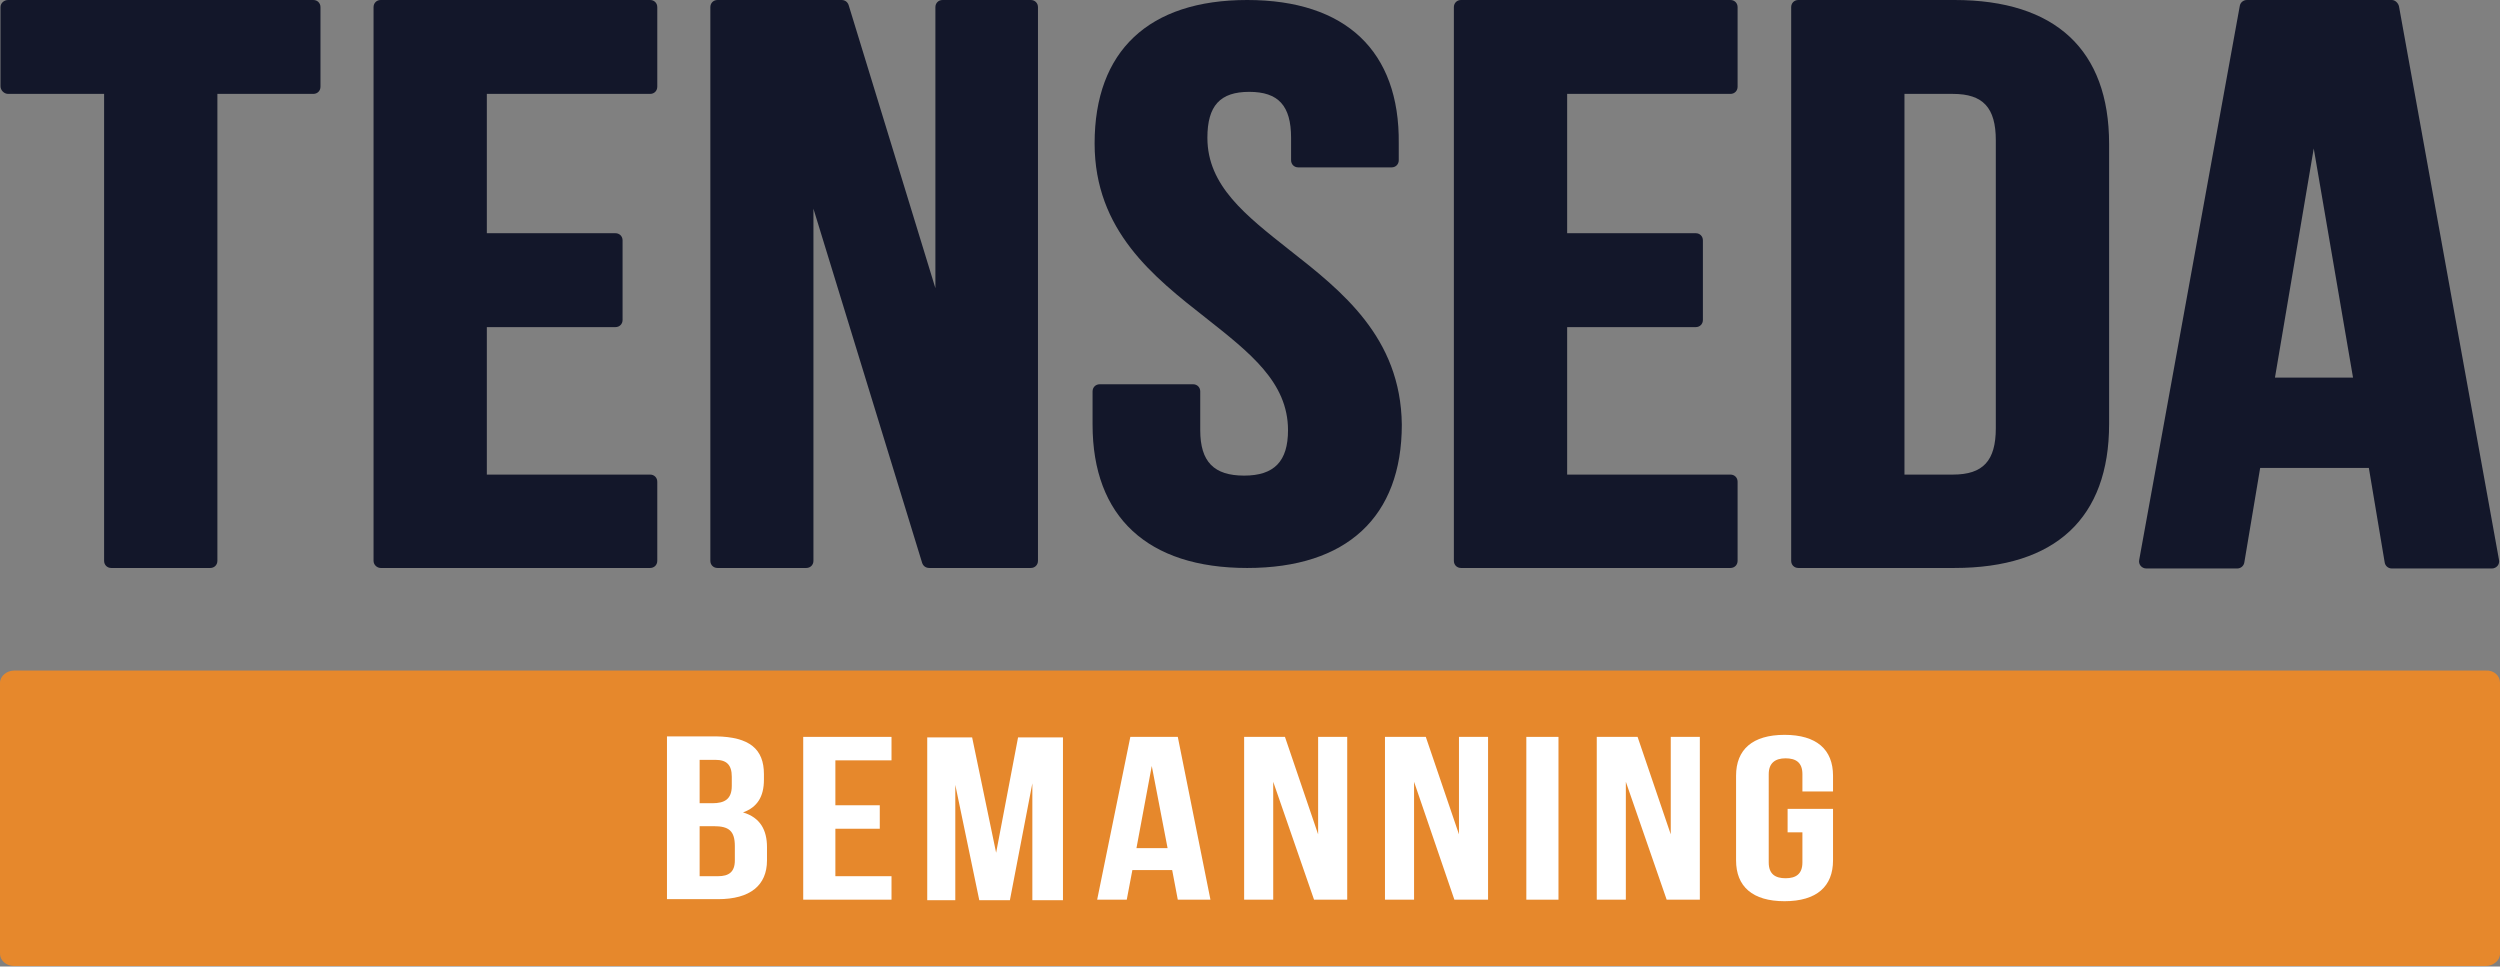
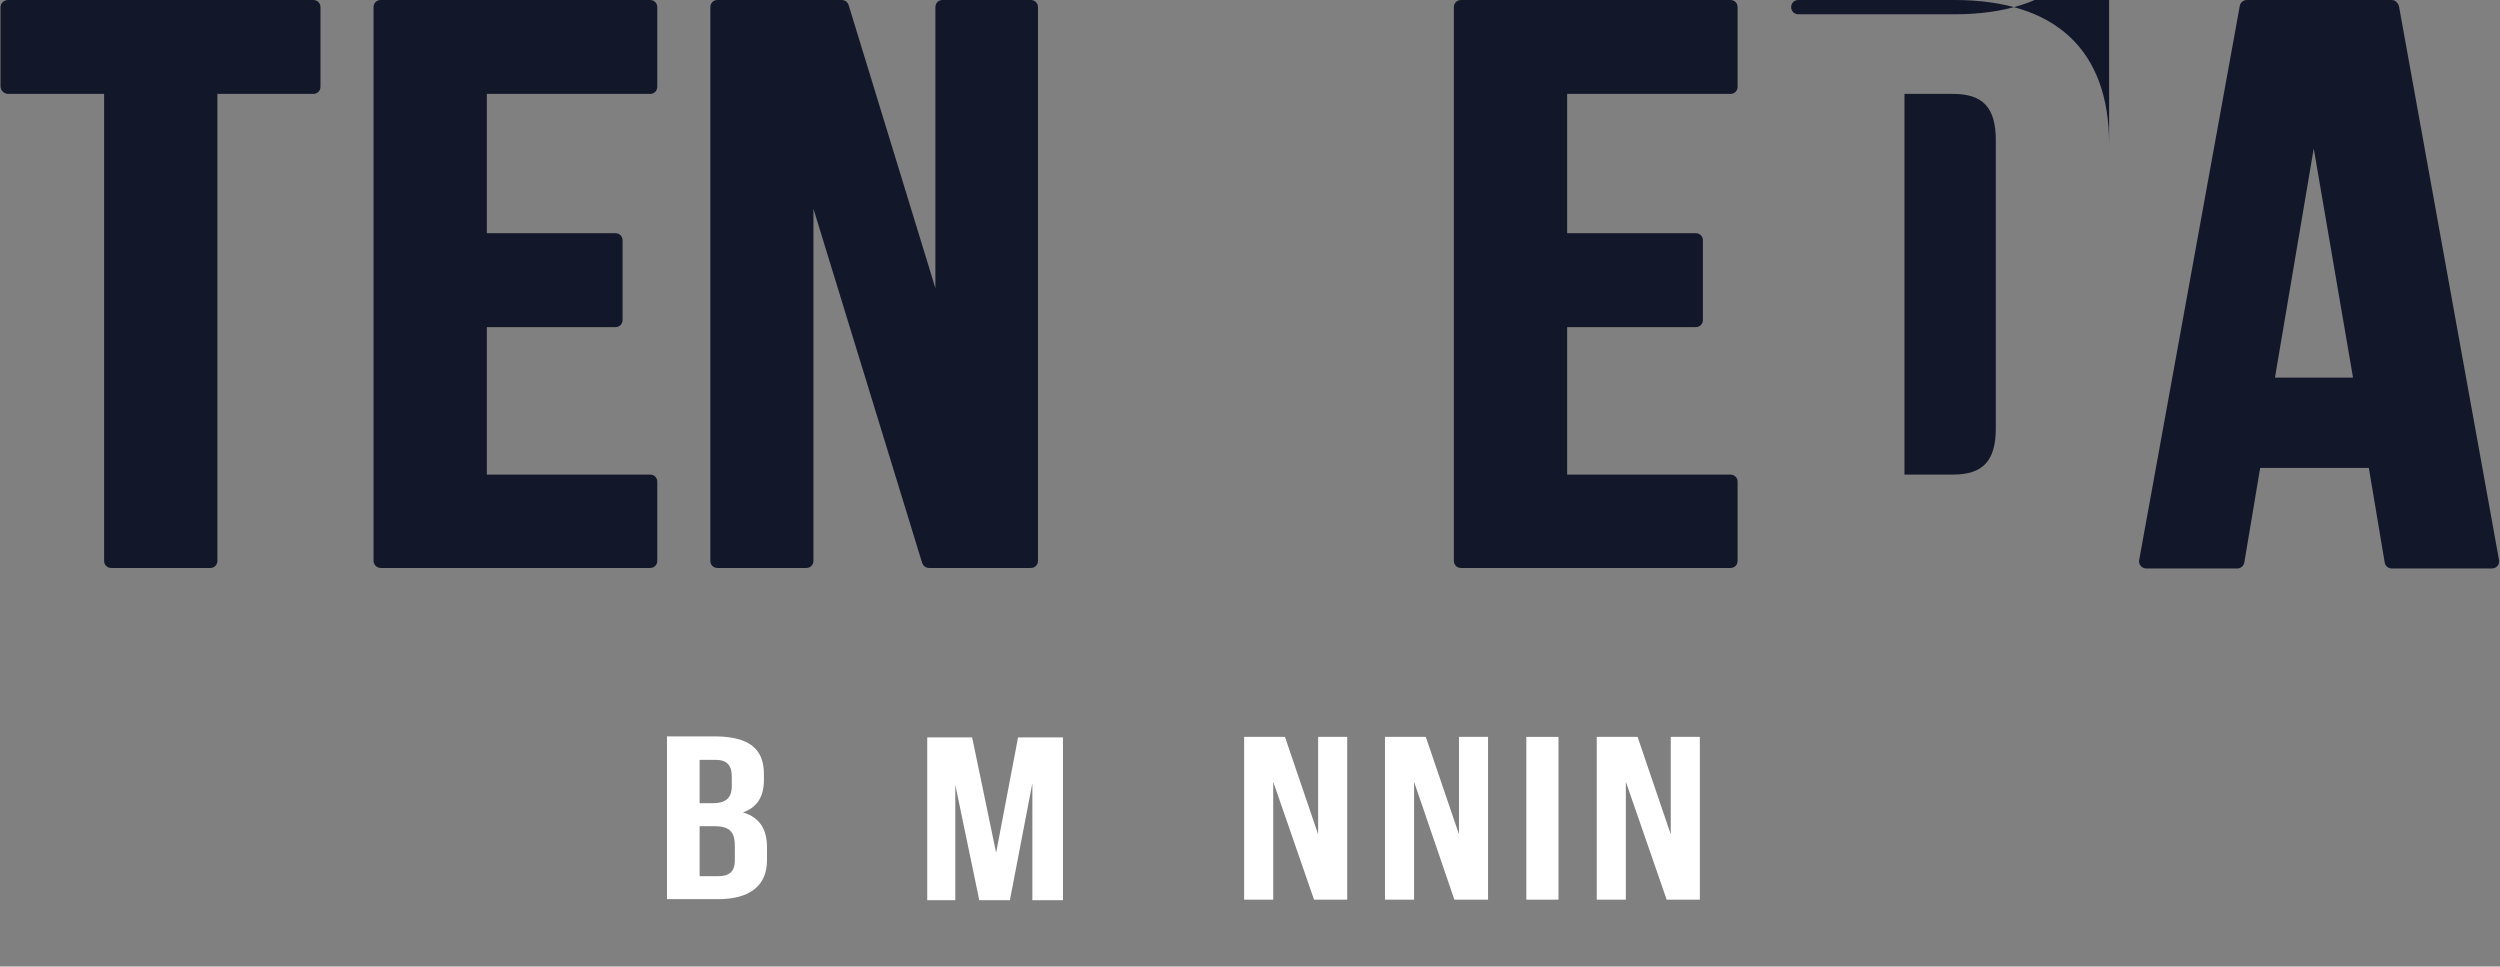
<svg xmlns="http://www.w3.org/2000/svg" version="1.2" id="Layer_1" x="0px" y="0px" viewBox="0 0 489.9 189.4" overflow="visible" xml:space="preserve">
  <rect x="0" y="0" width="489.9" height="189.4" fill="#808080" stroke="none" />
  <g>
    <path fill="#13172A" d="M1.6,18.4h18.8v91.5c0,0.8,0.6,1.4,1.4,1.4h19.4c0.8,0,1.4-0.6,1.4-1.4V18.4h18.8c0.8,0,1.4-0.6,1.4-1.4   V1.4c0-0.8-0.6-1.4-1.4-1.4H1.6C0.8,0,0.1,0.6,0.1,1.4v15.5C0.1,17.7,0.8,18.4,1.6,18.4z" />
    <path fill="#13172A" d="M74.6,111.3h52.8c0.8,0,1.4-0.6,1.4-1.4V94.4c0-0.8-0.6-1.4-1.4-1.4h-32V64.1h25.2c0.8,0,1.4-0.6,1.4-1.4   V47.1c0-0.8-0.6-1.4-1.4-1.4H95.4V18.4h32c0.8,0,1.4-0.6,1.4-1.4V1.4c0-0.8-0.6-1.4-1.4-1.4H74.6c-0.8,0-1.4,0.6-1.4,1.4v108.5   C73.2,110.7,73.9,111.3,74.6,111.3z" />
    <path fill="#13172A" d="M183.4,56.8L166.3,1c-0.2-0.6-0.7-1-1.4-1h-24.3c-0.8,0-1.4,0.6-1.4,1.4v108.5c0,0.8,0.6,1.4,1.4,1.4h17.4   c0.8,0,1.4-0.6,1.4-1.4v-69l21.3,69.4c0.2,0.6,0.7,1,1.4,1h19.9c0.8,0,1.4-0.6,1.4-1.4V1.4c0-0.8-0.6-1.4-1.4-1.4h-17.3   c-0.8,0-1.4,0.6-1.4,1.4V56.8z" />
-     <path fill="#13172A" d="M252.7,49c-8.6-6.8-16.1-12.6-16.1-22c0-6.3,2.5-9,8.2-9s8.2,2.7,8.2,9v4.4c0,0.8,0.6,1.4,1.4,1.4h18.3   c0.8,0,1.4-0.6,1.4-1.4v-3.3C274.3,10,263.7,0,244.4,0c-19.3,0-29.9,10-29.9,28.1c0,17.1,11.6,26.2,21.8,34.2   c8.6,6.8,16.1,12.6,16.1,22c0,6.1-2.7,8.9-8.6,8.9s-8.6-2.7-8.6-8.9v-7.6c0-0.8-0.6-1.4-1.4-1.4h-18.3c-0.8,0-1.4,0.6-1.4,1.4v6.5   c0,18.1,10.8,28.1,30.3,28.1c19.5,0,30.3-10,30.3-28.1C274.5,66.1,262.9,57,252.7,49z" />
    <path fill="#13172A" d="M286.3,111.3h52.8c0.8,0,1.4-0.6,1.4-1.4V94.4c0-0.8-0.6-1.4-1.4-1.4h-32V64.1h25.2c0.8,0,1.4-0.6,1.4-1.4   V47.1c0-0.8-0.6-1.4-1.4-1.4h-25.2V18.4h32c0.8,0,1.4-0.6,1.4-1.4V1.4c0-0.8-0.6-1.4-1.4-1.4h-52.8c-0.8,0-1.4,0.6-1.4,1.4v108.5   C284.9,110.7,285.5,111.3,286.3,111.3z" />
-     <path fill="#13172A" d="M383,0h-30.6c-0.8,0-1.4,0.6-1.4,1.4v108.5c0,0.8,0.6,1.4,1.4,1.4H383c19.8,0,30.3-9.8,30.3-28.2V28.2   C413.3,9.8,402.8,0,383,0z M373.2,18.4h9.5c5.9,0,8.4,2.7,8.4,9.1v56.4c0,6.4-2.5,9.1-8.4,9.1h-9.5V18.4z" />
+     <path fill="#13172A" d="M383,0h-30.6c-0.8,0-1.4,0.6-1.4,1.4c0,0.8,0.6,1.4,1.4,1.4H383c19.8,0,30.3-9.8,30.3-28.2V28.2   C413.3,9.8,402.8,0,383,0z M373.2,18.4h9.5c5.9,0,8.4,2.7,8.4,9.1v56.4c0,6.4-2.5,9.1-8.4,9.1h-9.5V18.4z" />
    <path fill="#13172A" d="M468.7,0h-28.4c-0.7,0-1.3,0.5-1.4,1.2l-19.7,108.5c-0.2,0.9,0.5,1.7,1.4,1.7h17.8c0.7,0,1.3-0.5,1.4-1.2   l3.1-18.5h21.3l3.1,18.5c0.1,0.7,0.7,1.2,1.4,1.2h19.6c0.9,0,1.6-0.8,1.4-1.7L470.1,1.2C469.9,0.5,469.3,0,468.7,0z M461.1,74   h-15.3l7.6-44.9L461.1,74z" />
  </g>
-   <path fill="#E6882C" d="M489.9,133.8v53.1c0,1.3-1.3,2.4-2.8,2.4H2.8c-1.6,0-2.8-1.1-2.8-2.4v-53.1c0-1.3,1.3-2.4,2.8-2.4h484.3  C488.7,131.3,489.9,132.4,489.9,133.8z" />
  <g>
    <path fill="#FFFFFF" d="M149.7,151.7v1.1c0,3.3-1.3,5.4-4.1,6.4c3.4,1,4.7,3.5,4.7,6.8v2.6c0,4.9-3.3,7.6-9.6,7.6h-10v-31.9h9.6   C146.9,144.4,149.7,146.8,149.7,151.7z M137.1,149v8.4h2.5c2.4,0,3.8-0.8,3.8-3.4v-1.8c0-2.3-1-3.3-3.2-3.3H137.1z M137.1,161.9   v9.8h3.6c2.1,0,3.3-0.8,3.3-3.1v-2.8c0-3-1.2-3.9-4.1-3.9H137.1z" />
-     <path fill="#FFFFFF" d="M163.7,157.8h8.7v4.6h-8.7v9.3h11v4.6h-17.3v-31.9h17.3v4.6h-11V157.8z" />
    <path fill="#FFFFFF" d="M195.2,167.1l4.3-22.6h8.8v31.9h-6v-22.9l-4.4,22.9h-6l-4.7-22.6v22.6h-5.5v-31.9h8.8L195.2,167.1z" />
-     <path fill="#FFFFFF" d="M237.2,176.3h-6.4l-1.1-5.8h-7.8l-1.1,5.8H215l6.5-31.9h9.3L237.2,176.3z M222.7,166.2h6.1l-3.1-16.1   L222.7,166.2z" />
    <path fill="#FFFFFF" d="M249.5,153.2v23.1h-5.7v-31.9h8l6.5,19.1v-19.1h5.7v31.9h-6.5L249.5,153.2z" />
    <path fill="#FFFFFF" d="M277.1,153.2v23.1h-5.7v-31.9h8l6.5,19.1v-19.1h5.7v31.9H285L277.1,153.2z" />
    <path fill="#FFFFFF" d="M299.1,144.4h6.3v31.9h-6.3V144.4z" />
    <path fill="#FFFFFF" d="M318.6,153.2v23.1h-5.7v-31.9h8l6.5,19.1v-19.1h5.7v31.9h-6.5L318.6,153.2z" />
-     <path fill="#FFFFFF" d="M350.3,158.5h8.9v10.1c0,5.1-3.2,8-9.5,8s-9.5-2.9-9.5-8v-16.6c0-5.1,3.2-8,9.5-8s9.5,2.9,9.5,8v3.1h-6   v-3.4c0-2.3-1.3-3.1-3.3-3.1c-2,0-3.3,0.9-3.3,3.1V169c0,2.3,1.3,3.1,3.3,3.1c2,0,3.3-0.8,3.3-3.1v-5.9h-2.9V158.5z" />
  </g>
</svg>